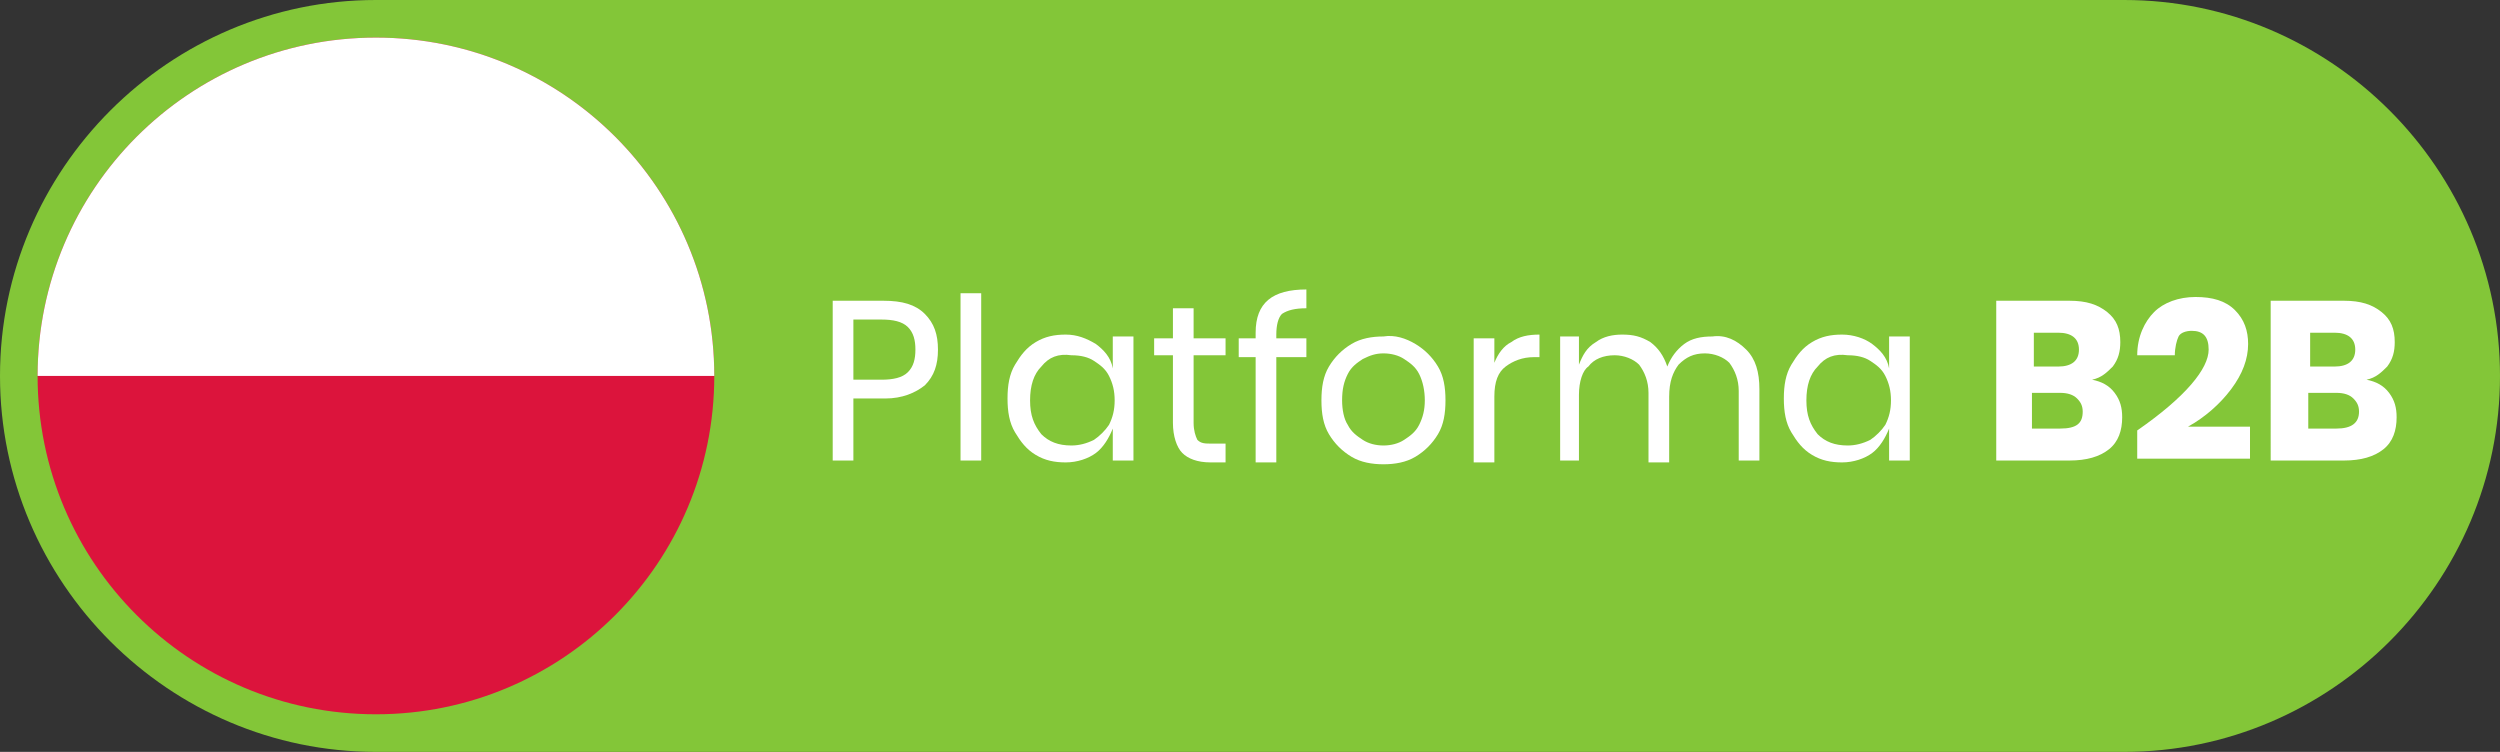
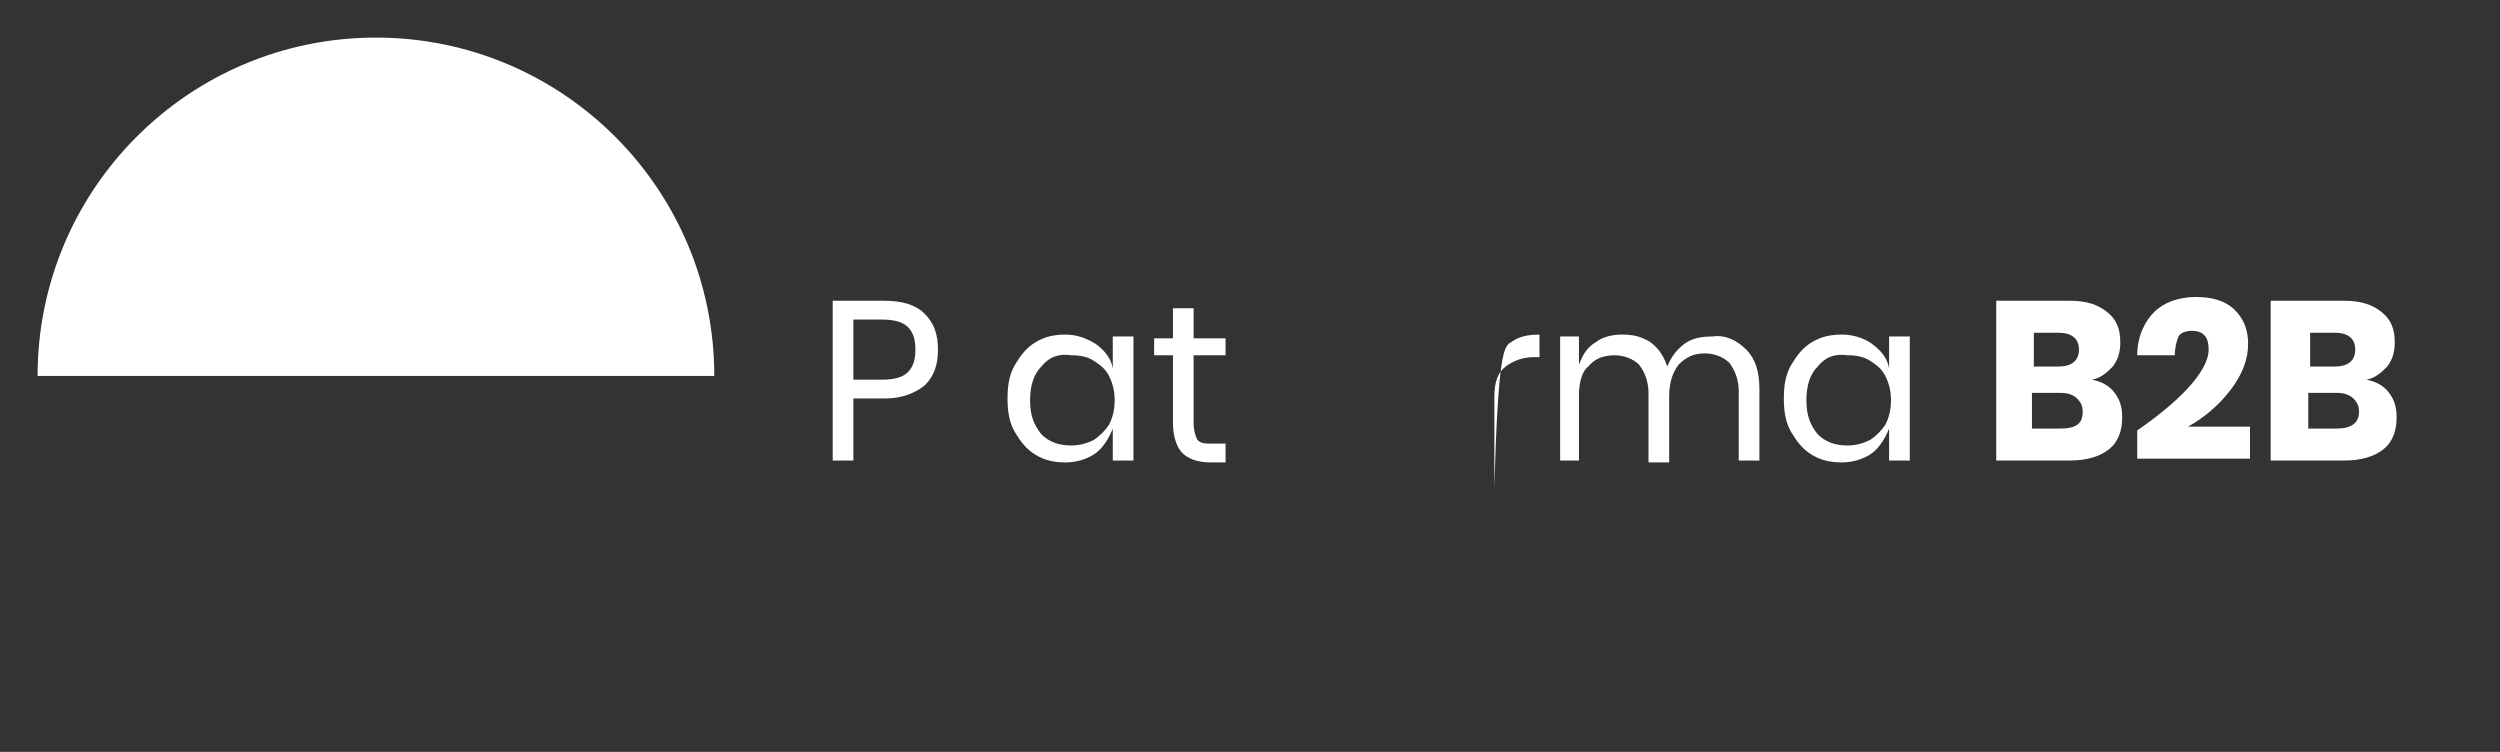
<svg xmlns="http://www.w3.org/2000/svg" xmlns:xlink="http://www.w3.org/1999/xlink" version="1.1" id="Warstwa_1" x="0px" y="0px" viewBox="0 0 133 40" style="enable-background:new 0 0 133 40;" xml:space="preserve">
  <rect x="0" y="0" width="133" height="40" fill="#333333" stroke="none" />
  <style type="text/css">
	.st0{fill:#83C638;}
	.st1{fill:#FFFFFF;}
	.st2{clip-path:url(#SVGID_2_);fill:#DC143C;}
	.st3{clip-path:url(#SVGID_2_);fill:#FFFFFF;}
</style>
  <g>
-     <path class="st0" d="M133,20c0,11-9,20-20,20H20C9,40,0,31,0,20l0,0C0,9,9,0,20,0h93C124,0,133,9,133,20L133,20z" />
-   </g>
+     </g>
  <g>
    <path class="st1" d="M45.4,21.1v3.4h-1.1v-8.5H47c1,0,1.7,0.2,2.2,0.7c0.5,0.5,0.7,1.1,0.7,1.9c0,0.8-0.2,1.4-0.7,1.9   c-0.5,0.4-1.2,0.7-2.1,0.7H45.4z M48.3,19.8c0.3-0.3,0.4-0.7,0.4-1.2c0-0.5-0.1-0.9-0.4-1.2C48,17.1,47.5,17,46.9,17h-1.5v3.2h1.5   C47.5,20.2,48,20.1,48.3,19.8z" />
-     <path class="st1" d="M52.2,15.6v8.9h-1.1v-8.9H52.2z" />
    <path class="st1" d="M58.3,18.3c0.4,0.3,0.8,0.7,0.9,1.3v-1.7h1.1v6.6h-1.1v-1.7c-0.2,0.5-0.5,1-0.9,1.3c-0.4,0.3-1,0.5-1.6,0.5   c-0.6,0-1.1-0.1-1.6-0.4c-0.5-0.3-0.8-0.7-1.1-1.2c-0.3-0.5-0.4-1.1-0.4-1.8s0.1-1.3,0.4-1.8c0.3-0.5,0.6-0.9,1.1-1.2   c0.5-0.3,1-0.4,1.6-0.4C57.3,17.8,57.8,18,58.3,18.3z M55.4,19.5c-0.4,0.4-0.6,1-0.6,1.8s0.2,1.3,0.6,1.8c0.4,0.4,0.9,0.6,1.6,0.6   c0.4,0,0.8-0.1,1.2-0.3c0.3-0.2,0.6-0.5,0.8-0.8c0.2-0.4,0.3-0.8,0.3-1.3s-0.1-0.9-0.3-1.3c-0.2-0.4-0.5-0.6-0.8-0.8   c-0.3-0.2-0.7-0.3-1.2-0.3C56.3,18.8,55.8,19,55.4,19.5z" />
    <path class="st1" d="M65.2,23.6v1h-0.8c-0.7,0-1.2-0.2-1.5-0.5c-0.3-0.3-0.5-0.9-0.5-1.6v-3.6h-1v-0.9h1v-1.6h1.1v1.6h1.7v0.9h-1.7   v3.6c0,0.4,0.1,0.7,0.2,0.9c0.2,0.2,0.4,0.2,0.8,0.2H65.2z" />
-     <path class="st1" d="M68.2,16.7c-0.2,0.2-0.3,0.6-0.3,1.1v0.2h1.6v1h-1.6v5.6h-1.1v-5.6h-0.9v-1h0.9v-0.3c0-1.6,0.9-2.3,2.7-2.3v1   C68.9,16.4,68.5,16.5,68.2,16.7z" />
-     <path class="st1" d="M75.3,18.3c0.5,0.3,0.9,0.7,1.2,1.2c0.3,0.5,0.4,1.1,0.4,1.8s-0.1,1.3-0.4,1.8c-0.3,0.5-0.7,0.9-1.2,1.2   c-0.5,0.3-1.1,0.4-1.7,0.4c-0.6,0-1.2-0.1-1.7-0.4c-0.5-0.3-0.9-0.7-1.2-1.2c-0.3-0.5-0.4-1.1-0.4-1.8s0.1-1.3,0.4-1.8   c0.3-0.5,0.7-0.9,1.2-1.2c0.5-0.3,1.1-0.4,1.7-0.4C74.2,17.8,74.8,18,75.3,18.3z M72.5,19.1c-0.3,0.2-0.6,0.4-0.8,0.8   c-0.2,0.4-0.3,0.8-0.3,1.4c0,0.5,0.1,1,0.3,1.3c0.2,0.4,0.5,0.6,0.8,0.8c0.3,0.2,0.7,0.3,1.1,0.3c0.4,0,0.8-0.1,1.1-0.3   c0.3-0.2,0.6-0.4,0.8-0.8c0.2-0.4,0.3-0.8,0.3-1.3c0-0.5-0.1-1-0.3-1.4c-0.2-0.4-0.5-0.6-0.8-0.8c-0.3-0.2-0.7-0.3-1.1-0.3   C73.2,18.8,72.9,18.9,72.5,19.1z" />
-     <path class="st1" d="M80.4,18.2c0.4-0.3,0.9-0.4,1.5-0.4V19h-0.3c-0.6,0-1.1,0.2-1.5,0.5c-0.4,0.3-0.6,0.8-0.6,1.6v3.5h-1.1v-6.6   h1.1v1.3C79.7,18.8,80,18.4,80.4,18.2z" />
+     <path class="st1" d="M80.4,18.2c0.4-0.3,0.9-0.4,1.5-0.4V19h-0.3c-0.6,0-1.1,0.2-1.5,0.5c-0.4,0.3-0.6,0.8-0.6,1.6v3.5h-1.1h1.1v1.3C79.7,18.8,80,18.4,80.4,18.2z" />
    <path class="st1" d="M92.9,18.6c0.5,0.5,0.7,1.2,0.7,2.1v3.8h-1.1v-3.7c0-0.6-0.2-1.1-0.5-1.5c-0.3-0.3-0.8-0.5-1.3-0.5   c-0.6,0-1,0.2-1.4,0.6c-0.3,0.4-0.5,0.9-0.5,1.7v3.5h-1.1v-3.7c0-0.6-0.2-1.1-0.5-1.5c-0.3-0.3-0.8-0.5-1.3-0.5   c-0.6,0-1.1,0.2-1.4,0.6C84.2,19.7,84,20.3,84,21v3.5H83v-6.6H84v1.5c0.2-0.5,0.4-0.9,0.9-1.2c0.4-0.3,0.9-0.4,1.4-0.4   c0.6,0,1,0.1,1.5,0.4c0.4,0.3,0.7,0.7,0.9,1.3c0.2-0.5,0.5-0.9,0.9-1.2c0.4-0.3,0.9-0.4,1.5-0.4C91.8,17.8,92.4,18.1,92.9,18.6z" />
    <path class="st1" d="M99.6,18.3c0.4,0.3,0.8,0.7,0.9,1.3v-1.7h1.1v6.6h-1.1v-1.7c-0.2,0.5-0.5,1-0.9,1.3c-0.4,0.3-1,0.5-1.6,0.5   c-0.6,0-1.1-0.1-1.6-0.4c-0.5-0.3-0.8-0.7-1.1-1.2c-0.3-0.5-0.4-1.1-0.4-1.8s0.1-1.3,0.4-1.8c0.3-0.5,0.6-0.9,1.1-1.2   c0.5-0.3,1-0.4,1.6-0.4C98.6,17.8,99.2,18,99.6,18.3z M96.7,19.5c-0.4,0.4-0.6,1-0.6,1.8s0.2,1.3,0.6,1.8c0.4,0.4,0.9,0.6,1.6,0.6   c0.4,0,0.8-0.1,1.2-0.3c0.3-0.2,0.6-0.5,0.8-0.8c0.2-0.4,0.3-0.8,0.3-1.3s-0.1-0.9-0.3-1.3c-0.2-0.4-0.5-0.6-0.8-0.8   c-0.3-0.2-0.7-0.3-1.2-0.3C97.6,18.8,97.1,19,96.7,19.5z" />
    <path class="st1" d="M112.5,20.9c0.3,0.4,0.4,0.8,0.4,1.3c0,0.7-0.2,1.3-0.7,1.7c-0.5,0.4-1.2,0.6-2.1,0.6h-3.9V16h3.9   c0.9,0,1.5,0.2,2,0.6s0.7,0.9,0.7,1.6c0,0.5-0.1,0.9-0.4,1.3c-0.3,0.3-0.6,0.6-1.1,0.7C111.8,20.3,112.2,20.5,112.5,20.9z    M108.2,19.5h1.3c0.7,0,1.1-0.3,1.1-0.9c0-0.6-0.4-0.9-1.1-0.9h-1.3V19.5z M110.8,21.9c0-0.3-0.1-0.5-0.3-0.7   c-0.2-0.2-0.5-0.3-0.9-0.3h-1.5v1.9h1.5C110.5,22.8,110.8,22.5,110.8,21.9z" />
    <path class="st1" d="M117.5,18.6c0-0.7-0.3-1-0.9-1c-0.3,0-0.6,0.1-0.7,0.3s-0.2,0.6-0.2,1h-2c0-1,0.4-1.8,0.9-2.3s1.3-0.8,2.2-0.8   c0.9,0,1.6,0.2,2.1,0.7c0.5,0.5,0.7,1.1,0.7,1.8c0,0.8-0.3,1.6-0.9,2.4s-1.4,1.5-2.3,2h3.3v1.7h-6v-1.5   C116.3,21.1,117.5,19.6,117.5,18.6z" />
    <path class="st1" d="M127.1,20.9c0.3,0.4,0.4,0.8,0.4,1.3c0,0.7-0.2,1.3-0.7,1.7c-0.5,0.4-1.2,0.6-2.1,0.6h-3.9V16h3.9   c0.9,0,1.5,0.2,2,0.6s0.7,0.9,0.7,1.6c0,0.5-0.1,0.9-0.4,1.3c-0.3,0.3-0.6,0.6-1.1,0.7C126.4,20.3,126.8,20.5,127.1,20.9z    M122.9,19.5h1.3c0.7,0,1.1-0.3,1.1-0.9c0-0.6-0.4-0.9-1.1-0.9h-1.3V19.5z M125.5,21.9c0-0.3-0.1-0.5-0.3-0.7   c-0.2-0.2-0.5-0.3-0.9-0.3h-1.5v1.9h1.5C125.1,22.8,125.5,22.5,125.5,21.9z" />
  </g>
  <g>
    <defs>
      <circle id="SVGID_1_" cx="20" cy="20" r="18" />
    </defs>
    <clipPath id="SVGID_2_">
      <use xlink:href="#SVGID_1_" style="overflow:visible;" />
    </clipPath>
-     <rect x="-8.8" y="2" class="st2" width="57.6" height="36" />
    <rect x="-8.8" y="2" class="st3" width="57.6" height="18" />
  </g>
</svg>